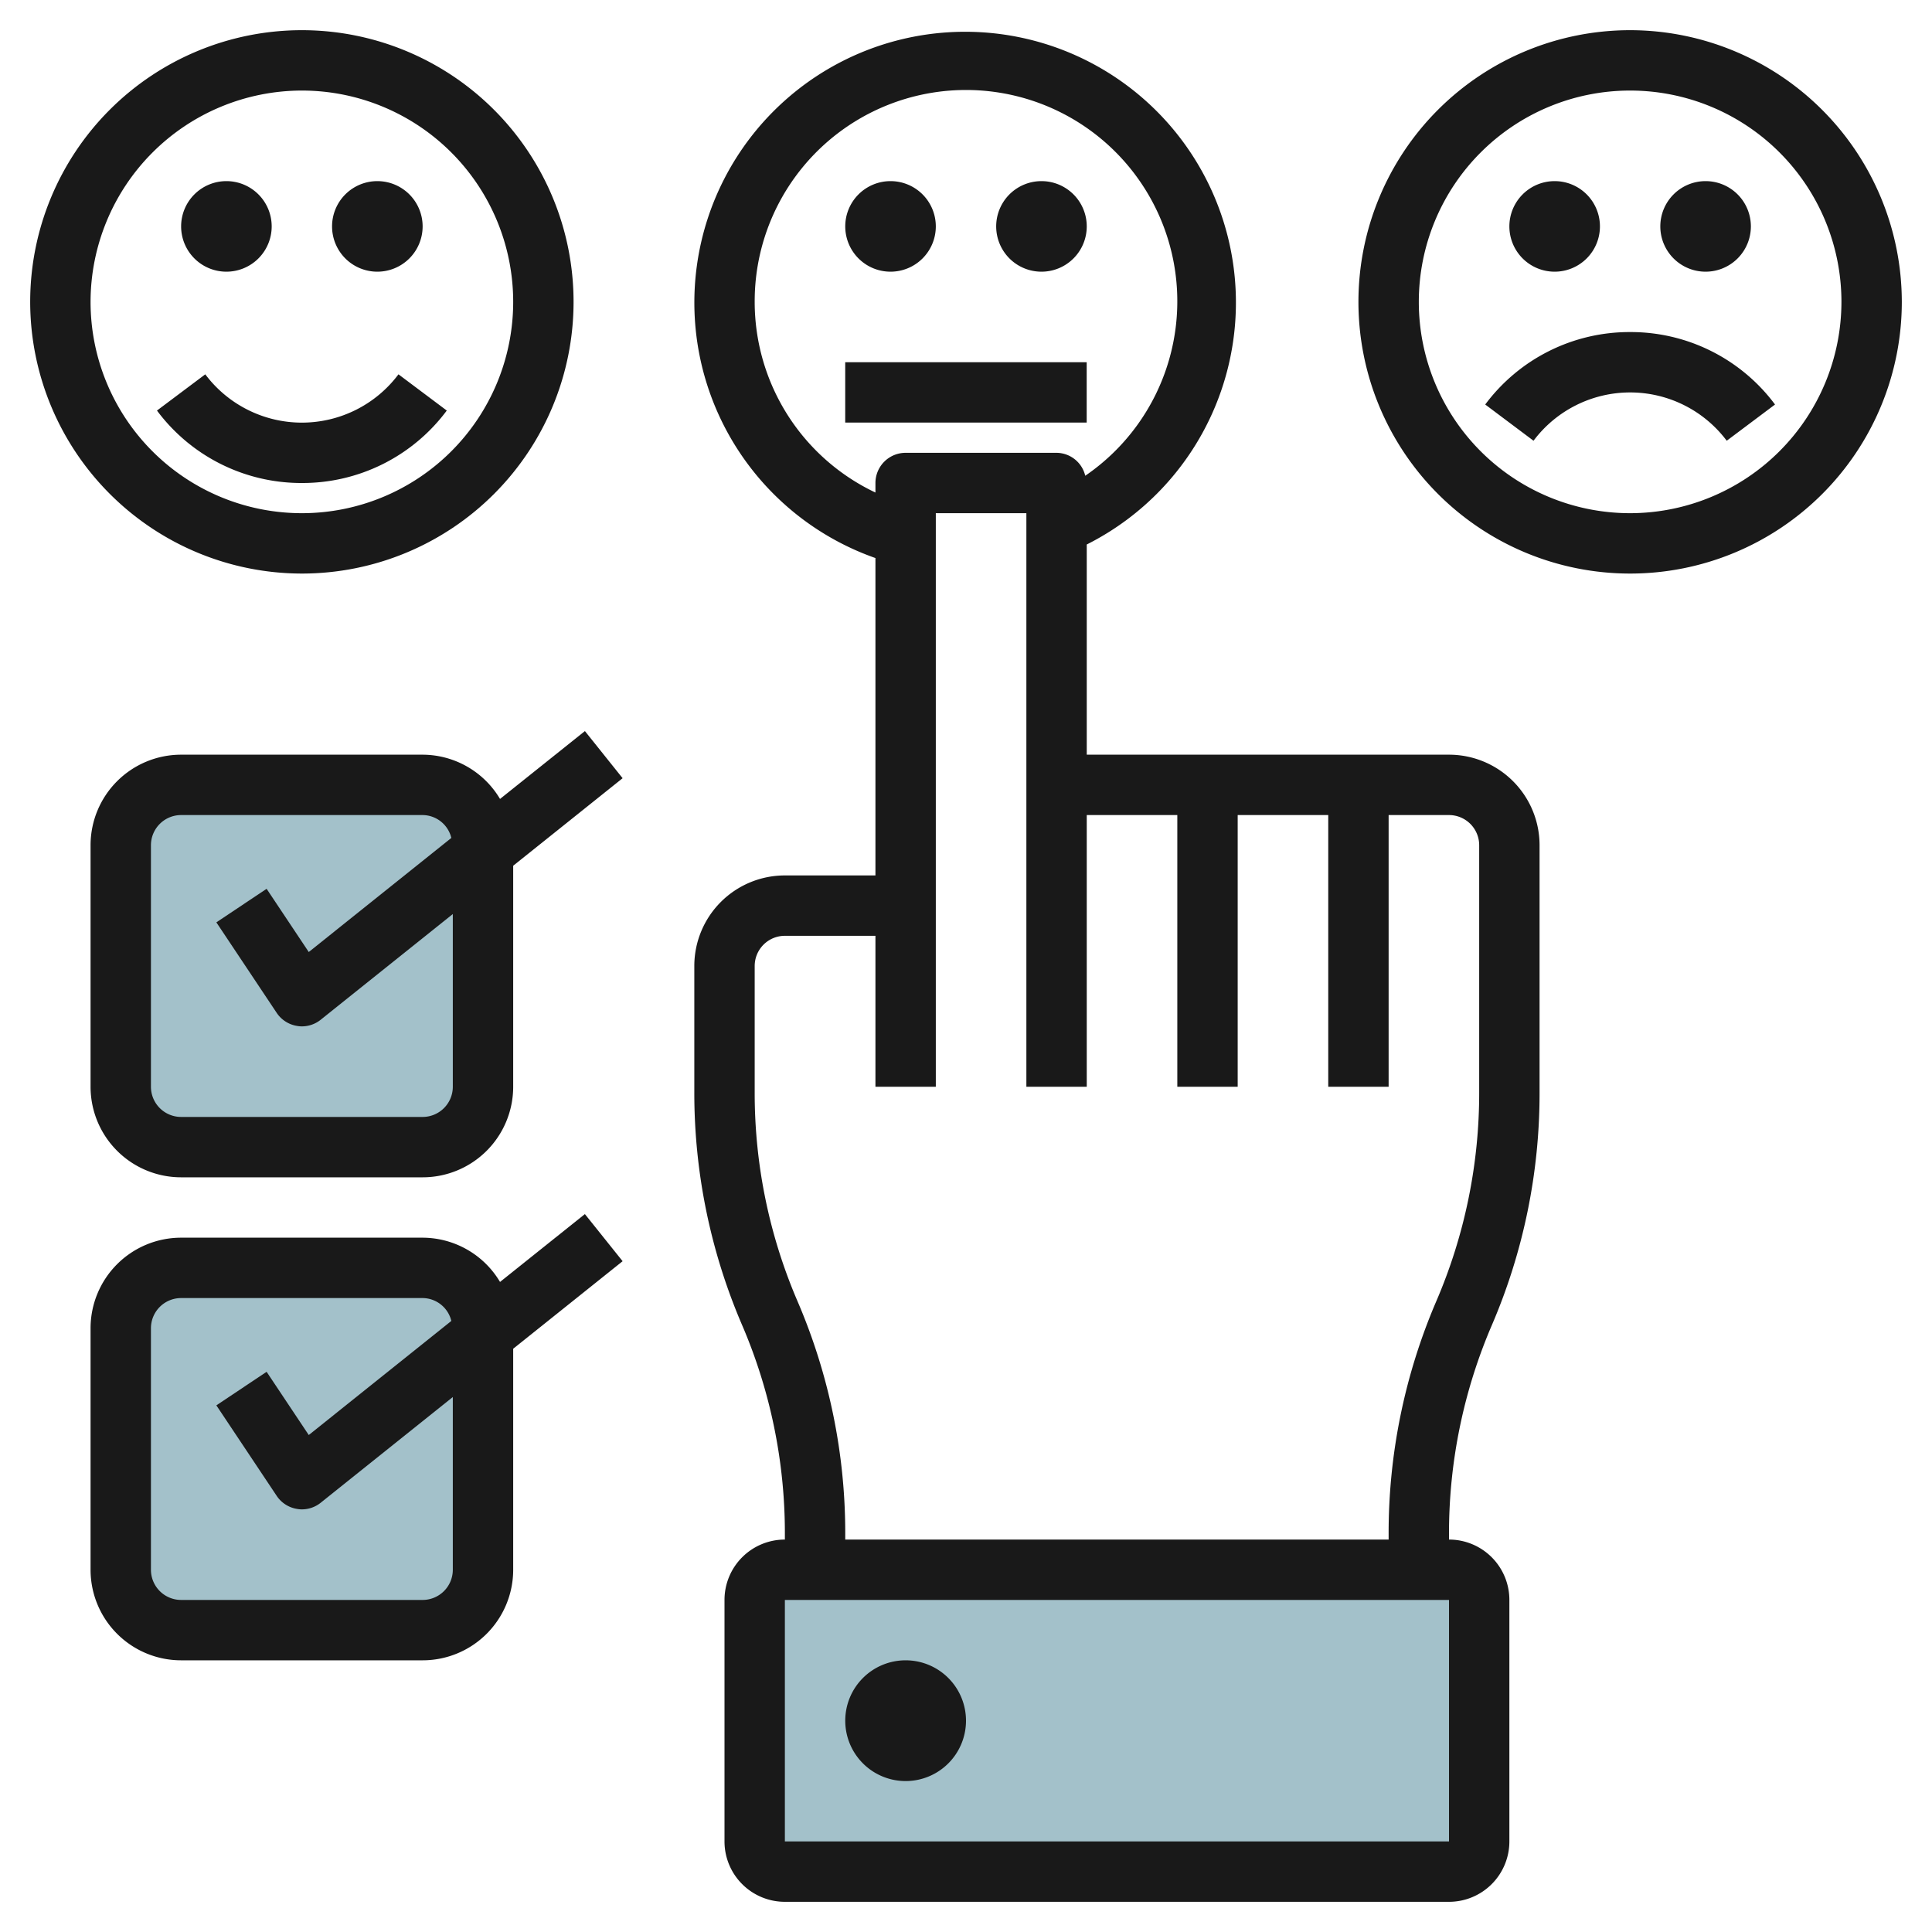
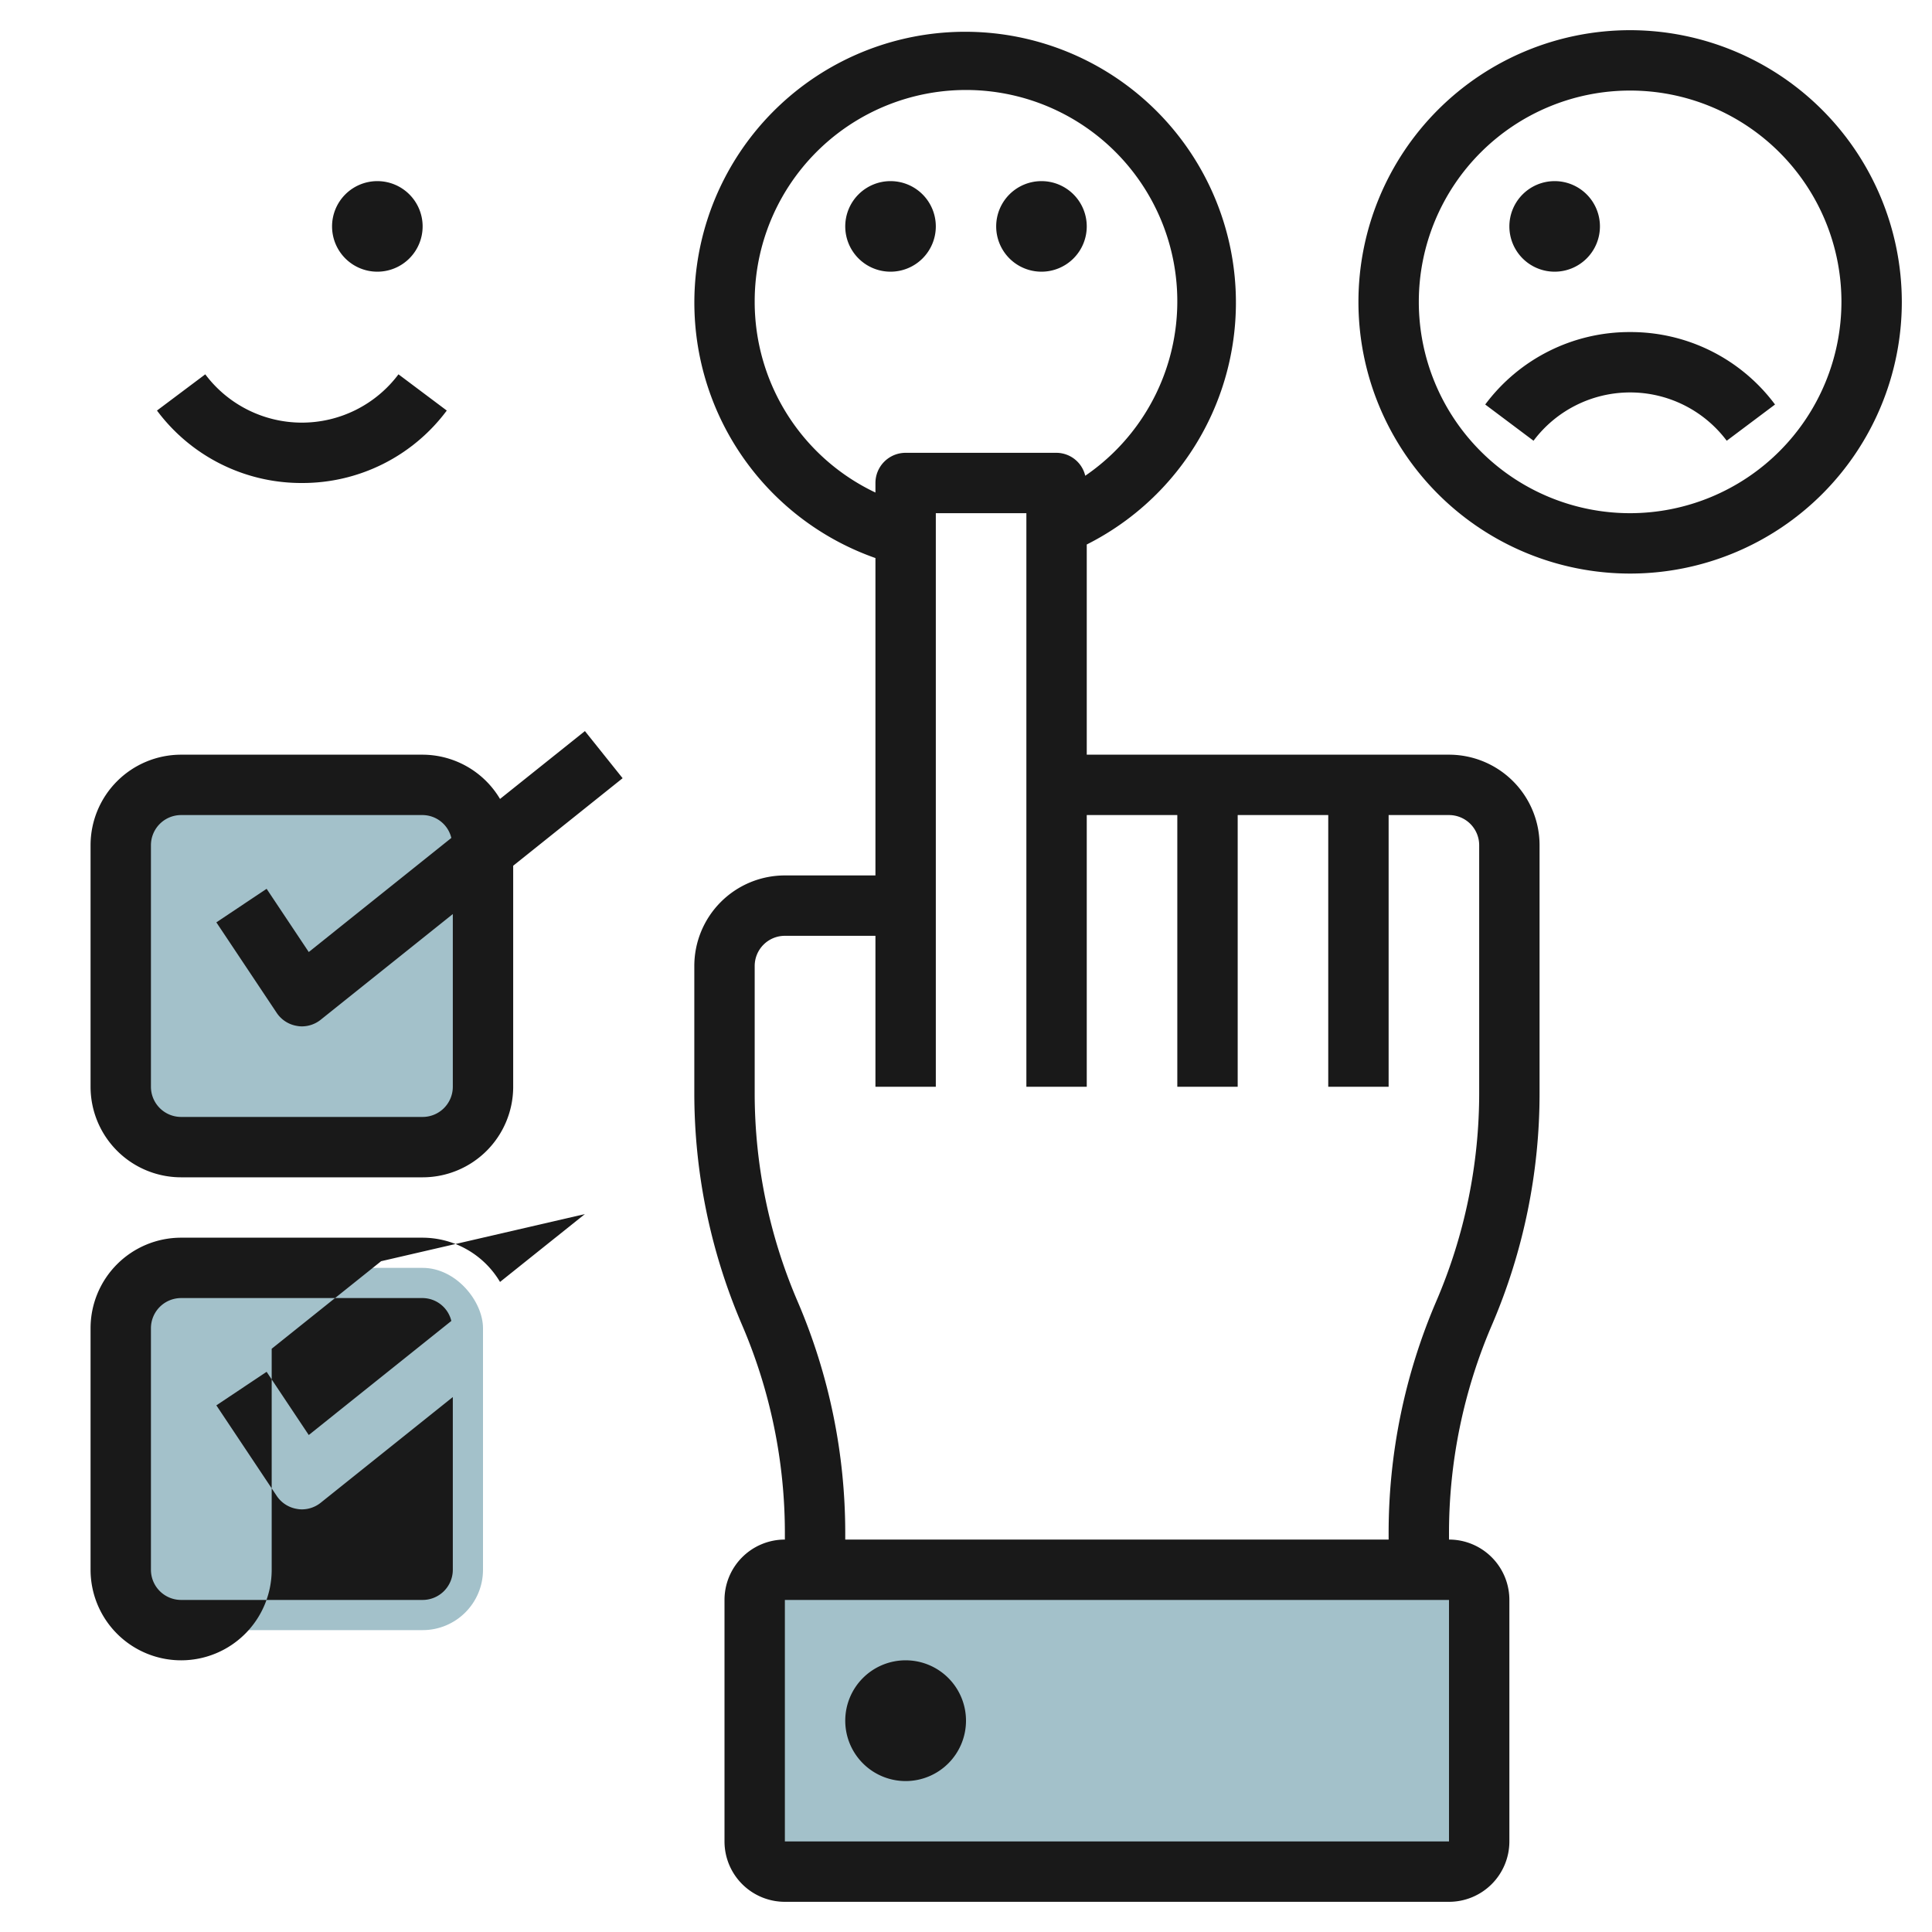
<svg xmlns="http://www.w3.org/2000/svg" id="Layer_3" height="512" viewBox="0 0 64 64" width="512" data-name="Layer 3">
  <rect fill="#a3c1ca" height="10" rx="1" width="24" x="25" y="52" />
  <rect fill="#a3c1ca" height="12" rx="2" width="12" x="4" y="26" />
  <rect fill="#a3c1ca" height="12" rx="2" width="12" x="4" y="42" />
  <g fill="#191919">
-     <path d="m10 19a9 9 0 1 0 -9-9 9.009 9.009 0 0 0 9 9zm0-16a7 7 0 1 1 -7 7 7.007 7.007 0 0 1 7-7z" />
    <path d="m10 16a5.957 5.957 0 0 0 4.8-2.4l-1.6-1.2a4 4 0 0 1 -6.4 0l-1.6 1.2a5.958 5.958 0 0 0 4.8 2.4z" />
-     <path d="m7.5 9a1.5 1.5 0 1 0 -1.5-1.5 1.5 1.5 0 0 0 1.5 1.5z" />
    <path d="m12.5 9a1.5 1.5 0 1 0 -1.5-1.5 1.5 1.5 0 0 0 1.5 1.5z" />
    <path d="m54 1a9 9 0 1 0 9 9 9.01 9.01 0 0 0 -9-9zm0 16a7 7 0 1 1 7-7 7.007 7.007 0 0 1 -7 7z" />
    <path d="m54 11a5.958 5.958 0 0 0 -4.8 2.4l1.6 1.2a4 4 0 0 1 6.4 0l1.6-1.2a5.957 5.957 0 0 0 -4.8-2.4z" />
    <path d="m51.5 9a1.5 1.5 0 1 0 -1.5-1.5 1.5 1.5 0 0 0 1.5 1.5z" />
-     <path d="m56.5 9a1.5 1.5 0 1 0 -1.5-1.5 1.5 1.5 0 0 0 1.5 1.5z" />
    <path d="m29.5 9a1.5 1.5 0 1 0 -1.5-1.5 1.5 1.5 0 0 0 1.5 1.5z" />
    <path d="m34.5 9a1.5 1.5 0 1 0 -1.5-1.5 1.5 1.5 0 0 0 1.5 1.5z" />
-     <path d="m27.999 11.999h7.999v1.999h-7.999z" />
    <path d="m48 25h-12v-6.963a8.97 8.97 0 1 0 -7 .449v10.514h-3a3 3 0 0 0 -3 3v4.19a19.455 19.455 0 0 0 1.581 7.7 17.455 17.455 0 0 1 1.419 6.917v.193a2 2 0 0 0 -2 2v8a2 2 0 0 0 2 2h22a2 2 0 0 0 2-2v-8a2 2 0 0 0 -2-2v-.192a17.452 17.452 0 0 1 1.421-6.914 19.45 19.45 0 0 0 1.579-7.704v-8.19a3 3 0 0 0 -3-3zm-23-15a7 7 0 1 1 10.95 5.76.986.986 0 0 0 -.95-.76h-5a1 1 0 0 0 -1 1v.316a6.99 6.99 0 0 1 -4-6.316zm23 51h-22v-8h22zm1-24.81a17.453 17.453 0 0 1 -1.421 6.915 19.452 19.452 0 0 0 -1.579 7.702v.193h-18v-.192a19.442 19.442 0 0 0 -1.58-7.7 17.446 17.446 0 0 1 -1.42-6.918v-4.19a1 1 0 0 1 1-1h3v5h2v-19h3v19h2v-9h3v9h2v-9h3v9h2v-9h2a1 1 0 0 1 1 1z" />
    <path d="m30 55a2 2 0 1 0 2 2 2 2 0 0 0 -2-2z" />
    <path d="m16.564 26.466a2.993 2.993 0 0 0 -2.564-1.466h-8a3 3 0 0 0 -3 3v8a3 3 0 0 0 3 3h8a3 3 0 0 0 3-3v-7.321l3.625-2.9-1.249-1.561zm-1.564 9.534a1 1 0 0 1 -1 1h-8a1 1 0 0 1 -1-1v-8a1 1 0 0 1 1-1h8a.987.987 0 0 1 .951.758l-4.723 3.779-1.396-2.094-1.665 1.111 2 3a1 1 0 0 0 .679.432.881.881 0 0 0 .154.014 1 1 0 0 0 .624-.22l4.376-3.501z" />
-     <path d="m19.375 40.218-2.811 2.248a2.993 2.993 0 0 0 -2.564-1.466h-8a3 3 0 0 0 -3 3v8a3 3 0 0 0 3 3h8a3 3 0 0 0 3-3v-7.321l3.625-2.9zm-4.375 11.782a1 1 0 0 1 -1 1h-8a1 1 0 0 1 -1-1v-8a1 1 0 0 1 1-1h8a.987.987 0 0 1 .951.758l-4.723 3.779-1.396-2.094-1.665 1.111 2 3a1 1 0 0 0 .679.432.881.881 0 0 0 .154.014 1 1 0 0 0 .624-.22l4.376-3.501z" />
+     <path d="m19.375 40.218-2.811 2.248a2.993 2.993 0 0 0 -2.564-1.466h-8a3 3 0 0 0 -3 3v8a3 3 0 0 0 3 3a3 3 0 0 0 3-3v-7.321l3.625-2.9zm-4.375 11.782a1 1 0 0 1 -1 1h-8a1 1 0 0 1 -1-1v-8a1 1 0 0 1 1-1h8a.987.987 0 0 1 .951.758l-4.723 3.779-1.396-2.094-1.665 1.111 2 3a1 1 0 0 0 .679.432.881.881 0 0 0 .154.014 1 1 0 0 0 .624-.22l4.376-3.501z" />
  </g>
</svg>